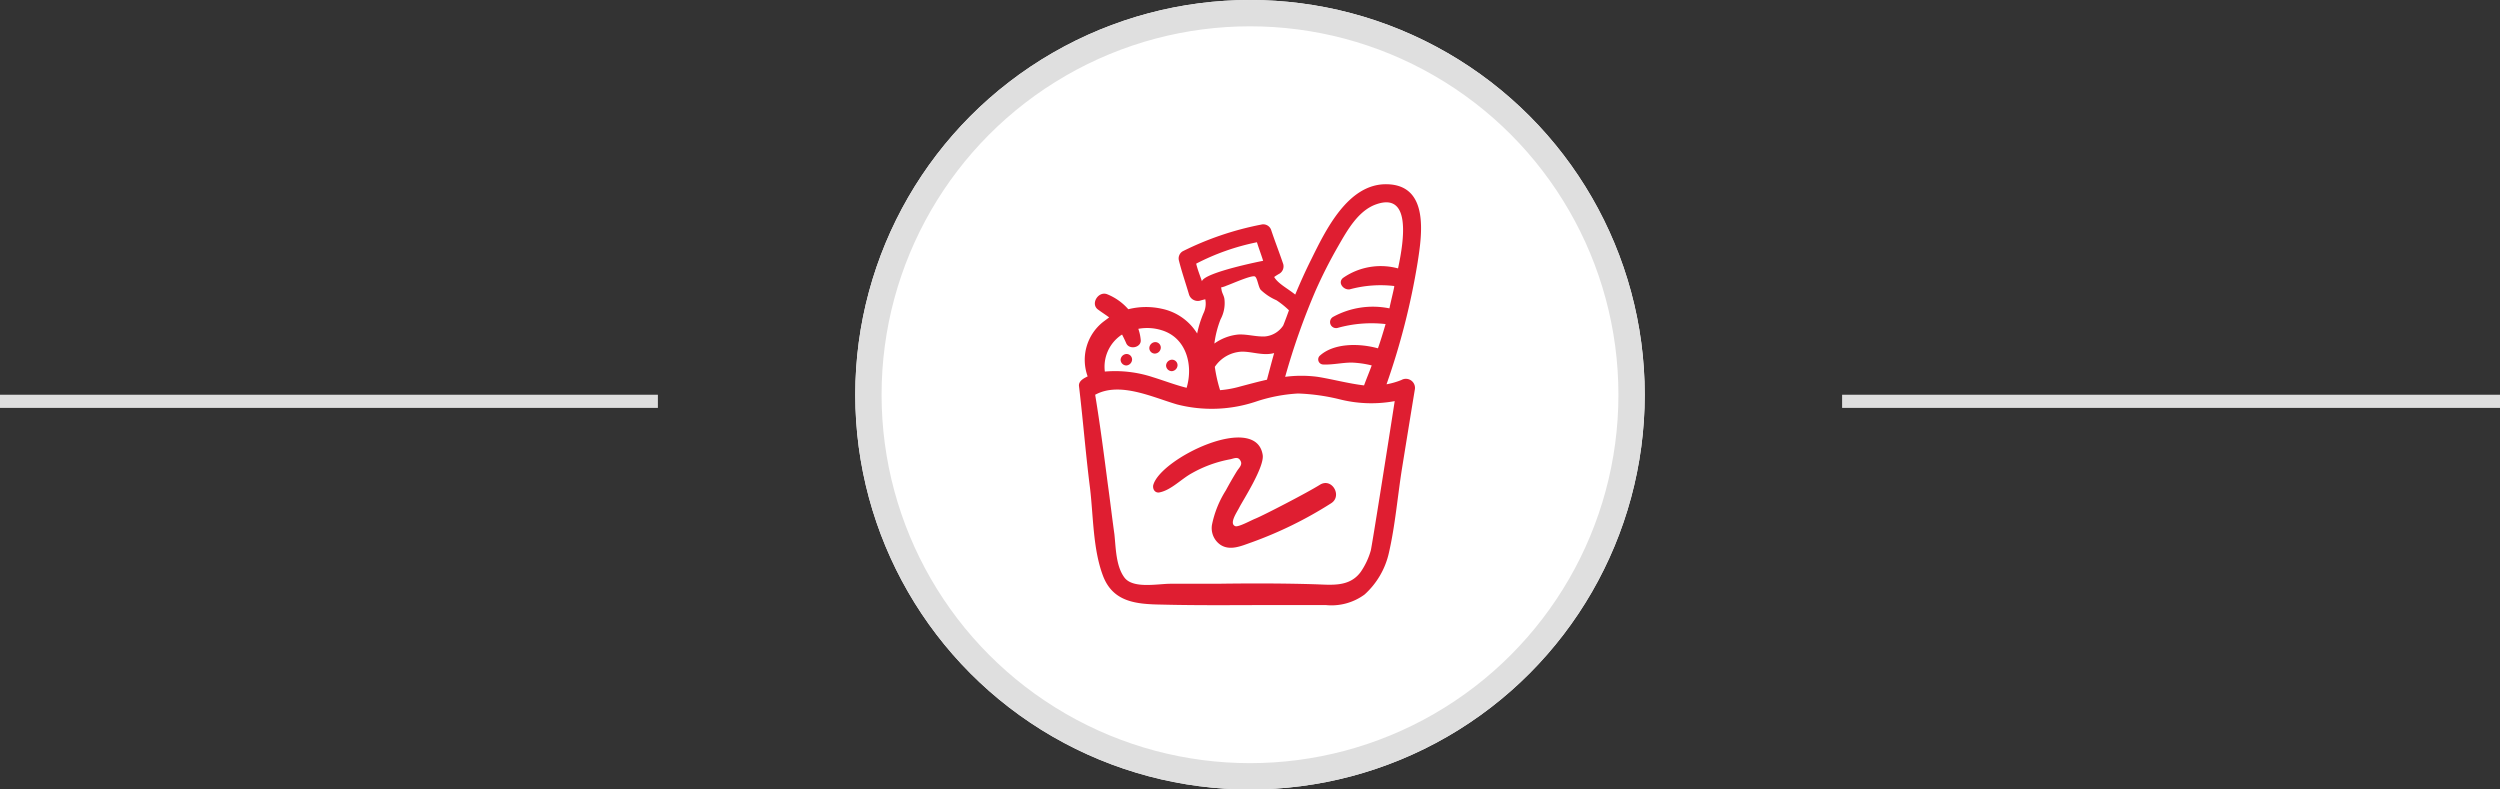
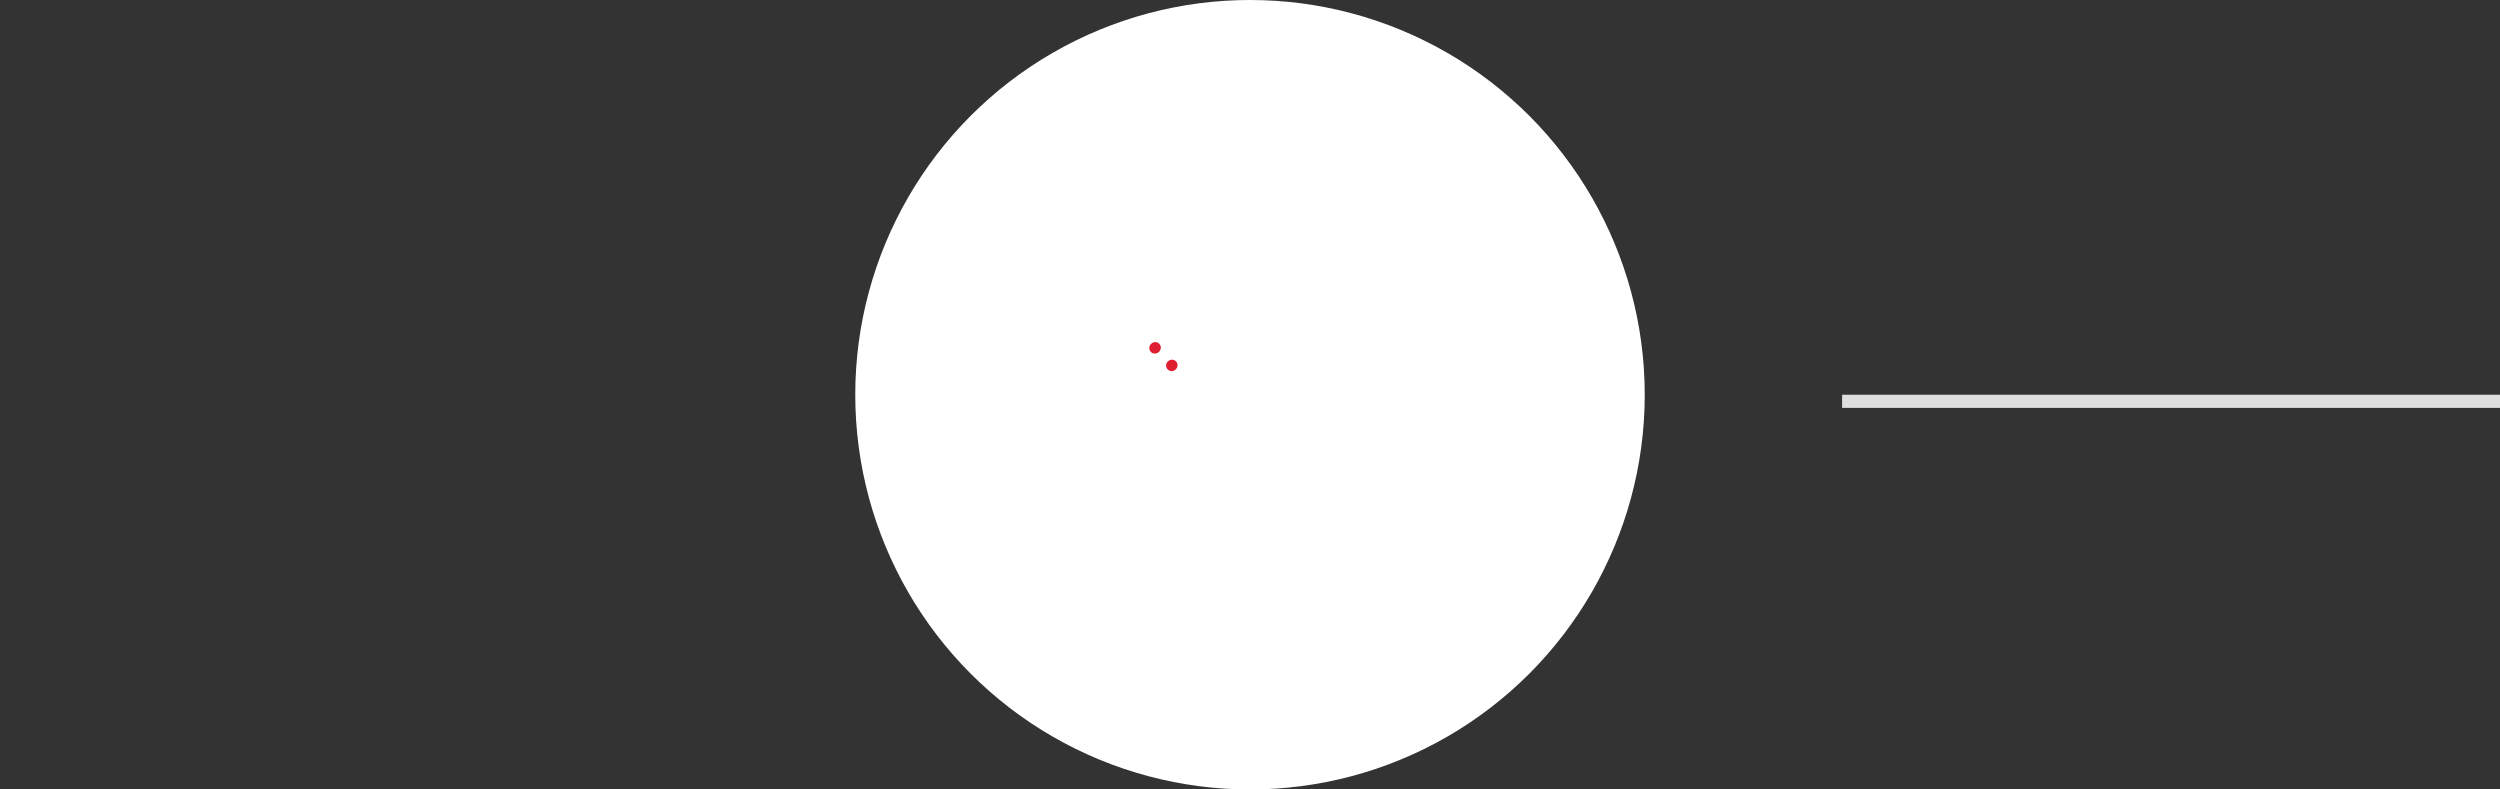
<svg xmlns="http://www.w3.org/2000/svg" width="190" height="60" viewBox="0 0 190 60">
  <rect x="0" y="0" width="190" height="60" fill="#333333" stroke="none" />
  <g id="icon-title-1" transform="translate(-865 -958)">
    <g id="Group_7913" data-name="Group 7913" transform="translate(61 -259)">
      <g id="Ellipse_432" data-name="Ellipse 432" transform="translate(869 1217)" fill="#fff" stroke="#dfdfdf" stroke-linecap="round" stroke-width="2">
        <circle cx="30" cy="30" r="30" stroke="none" />
-         <circle cx="30" cy="30" r="29" fill="none" />
      </g>
      <g id="noun_grocery_1946825_1_" data-name="noun_grocery_1946825 (1)" transform="translate(875.316 1230.203)">
        <g id="Group_7912" data-name="Group 7912" transform="translate(10.684 0.797)">
-           <path id="Path_15466" data-name="Path 15466" d="M10.69,16.16c.327,2.783.509,5.169.836,7.735.254,2.133.218,4.627.981,6.651s2.544,2.169,4.47,2.2c2.8.072,5.633.036,8.468.036h4a4.248,4.248,0,0,0,2.944-.8,6.046,6.046,0,0,0,1.854-3.181c.472-2.06.654-4.229.981-6.326.327-2.024.654-4.048.981-6.037a.692.692,0,0,0-1.018-.759,5.778,5.778,0,0,1-1.127.325,54.013,54.013,0,0,0,2.362-9.254C36.748,4.666,37.33.87,34.1.8c-2.98-.072-4.688,3.542-5.779,5.747-.436.868-.836,1.771-1.2,2.639-.582-.47-1.308-.831-1.6-1.337a3.834,3.834,0,0,1,.4-.253.653.653,0,0,0,.291-.723C25.918,6,25.591,5.172,25.3,4.3a.633.633,0,0,0-.763-.434,23.2,23.2,0,0,0-5.96,2.024.633.633,0,0,0-.291.723c.218.868.509,1.7.763,2.566a.7.7,0,0,0,.836.47c.109-.036.254-.072.4-.108a1.682,1.682,0,0,1-.145,1.084,8.112,8.112,0,0,0-.472,1.518,4.151,4.151,0,0,0-2.689-1.88,5.5,5.5,0,0,0-2.544.036A4.238,4.238,0,0,0,12.8,9.148c-.654-.217-1.236.723-.691,1.157.291.217.582.4.872.614l-.436.325a3.677,3.677,0,0,0-1.2,4.157C11.235,15.474,10.617,15.691,10.69,16.16Zm17.99-7.3A36.494,36.494,0,0,1,30.388,5.5C31.079,4.3,31.915,2.786,33.3,2.316c2.617-.9,2.108,2.675,1.635,4.88a5.016,5.016,0,0,0-4.18.723c-.436.361.036.94.509.868a8.934,8.934,0,0,1,3.38-.253v.072c-.109.542-.254,1.084-.363,1.627a6.294,6.294,0,0,0-4.289.651.457.457,0,0,0,.363.831,9.546,9.546,0,0,1,3.634-.289c-.182.614-.363,1.229-.582,1.843-1.454-.4-3.38-.4-4.434.578a.387.387,0,0,0,.254.651c.727.036,1.454-.145,2.181-.145a7.4,7.4,0,0,1,1.526.217c-.182.506-.4,1.012-.582,1.518-1.2-.145-2.4-.47-3.525-.651a9.423,9.423,0,0,0-2.471,0A52.367,52.367,0,0,1,28.68,8.859Zm-2.98.759a6.655,6.655,0,0,1,.945.759c-.145.4-.291.8-.436,1.157a1.857,1.857,0,0,1-1.381.831c-.691.036-1.345-.181-2.035-.145a3.733,3.733,0,0,0-1.817.687,7.651,7.651,0,0,1,.472-1.843,2.6,2.6,0,0,0,.291-1.554c-.036-.253-.182-.434-.218-.687a1.558,1.558,0,0,0-.036-.181A2.057,2.057,0,0,0,21.92,8.5c.327-.108,1.926-.831,2.144-.687.182.108.254.8.436,1.012A4.07,4.07,0,0,0,25.7,9.618Zm-.182,4.012c-.182.651-.363,1.337-.545,2.024-.654.145-1.308.325-2,.506a7.916,7.916,0,0,1-1.563.289,11.18,11.18,0,0,1-.4-1.771,2.6,2.6,0,0,1,2.072-1.157c.654,0,1.308.217,1.963.181A2.138,2.138,0,0,0,25.518,13.63ZM20.03,8.172h0c-.145-.434-.327-.868-.436-1.337A17.539,17.539,0,0,1,24.21,5.208c.145.47.327.94.472,1.41C24.682,6.618,20.248,7.485,20.03,8.172Zm-6.178,4.121c.036-.036.073-.036.109-.072.109.217.218.434.327.687.254.506,1.163.289,1.09-.289a3.412,3.412,0,0,0-.182-.831,3.7,3.7,0,0,1,1.781.108c1.89.578,2.4,2.675,1.89,4.374-.872-.217-1.708-.542-2.544-.8a9.155,9.155,0,0,0-3.671-.434A2.915,2.915,0,0,1,13.852,12.293Zm-1.89,4.482c1.854-.976,4.325.217,6.178.759a10.589,10.589,0,0,0,6-.217,12.211,12.211,0,0,1,3.2-.614,15.49,15.49,0,0,1,3.126.434,9.81,9.81,0,0,0,4.216.145c-.509,3.289-1.708,10.88-1.817,11.35a5.549,5.549,0,0,1-.763,1.627c-.872,1.193-2.253.976-3.562.94-2.435-.072-4.906-.072-7.342-.036H17.631c-.945,0-2.835.4-3.489-.47s-.654-2.277-.763-3.289c-.182-1.3-.327-2.566-.509-3.868-.291-2.241-.582-4.482-.945-6.687C11.925,16.775,11.925,16.775,11.962,16.775Z" transform="translate(-10.684 -0.797)" fill="#df1e31" />
-           <path id="Path_15467" data-name="Path 15467" d="M19.836,37.372a.469.469,0,0,0,.436-.436.42.42,0,0,0-.436-.436.469.469,0,0,0-.436.436A.442.442,0,0,0,19.836,37.372Z" transform="translate(-16.234 -23.596)" fill="#df1e31" />
          <path id="Path_15468" data-name="Path 15468" d="M25.836,34.872a.469.469,0,0,0,.436-.436A.42.42,0,0,0,25.836,34a.469.469,0,0,0-.436.436A.42.42,0,0,0,25.836,34.872Z" transform="translate(-20.051 -22)" fill="#df1e31" />
          <path id="Path_15469" data-name="Path 15469" d="M29.336,38.572a.469.469,0,0,0,.436-.436.42.42,0,0,0-.436-.436.469.469,0,0,0-.436.436A.442.442,0,0,0,29.336,38.572Z" transform="translate(-22.279 -24.363)" fill="#df1e31" />
-           <path id="Path_15470" data-name="Path 15470" d="M26.7,58.411c.873-.182,1.636-1.017,2.436-1.453A9.323,9.323,0,0,1,32.048,55.9c.327-.073.582-.218.764.073.218.327-.073.545-.255.836-.291.472-.582.981-.836,1.453a7.766,7.766,0,0,0-1.054,2.616,1.537,1.537,0,0,0,.654,1.526c.727.472,1.6.073,2.327-.182a30.377,30.377,0,0,0,6.072-2.979c.873-.545.073-1.962-.836-1.417-.982.618-4.29,2.325-4.908,2.579-.291.109-1.273.654-1.527.581-.509-.182.109-1.054.291-1.417.255-.509,1.927-3.088,1.782-4-.509-3.27-7.853.291-8.326,2.325C26.158,58.266,26.412,58.484,26.7,58.411Z" transform="translate(-20.557 -34.993)" fill="#df1e31" />
        </g>
      </g>
    </g>
-     <line id="Line_120" data-name="Line 120" x2="50" transform="translate(865 988.5)" fill="none" stroke="#dfdfdf" stroke-width="1" />
    <line id="Line_121" data-name="Line 121" x2="50" transform="translate(1005 988.5)" fill="none" stroke="#dfdfdf" stroke-width="1" />
  </g>
</svg>